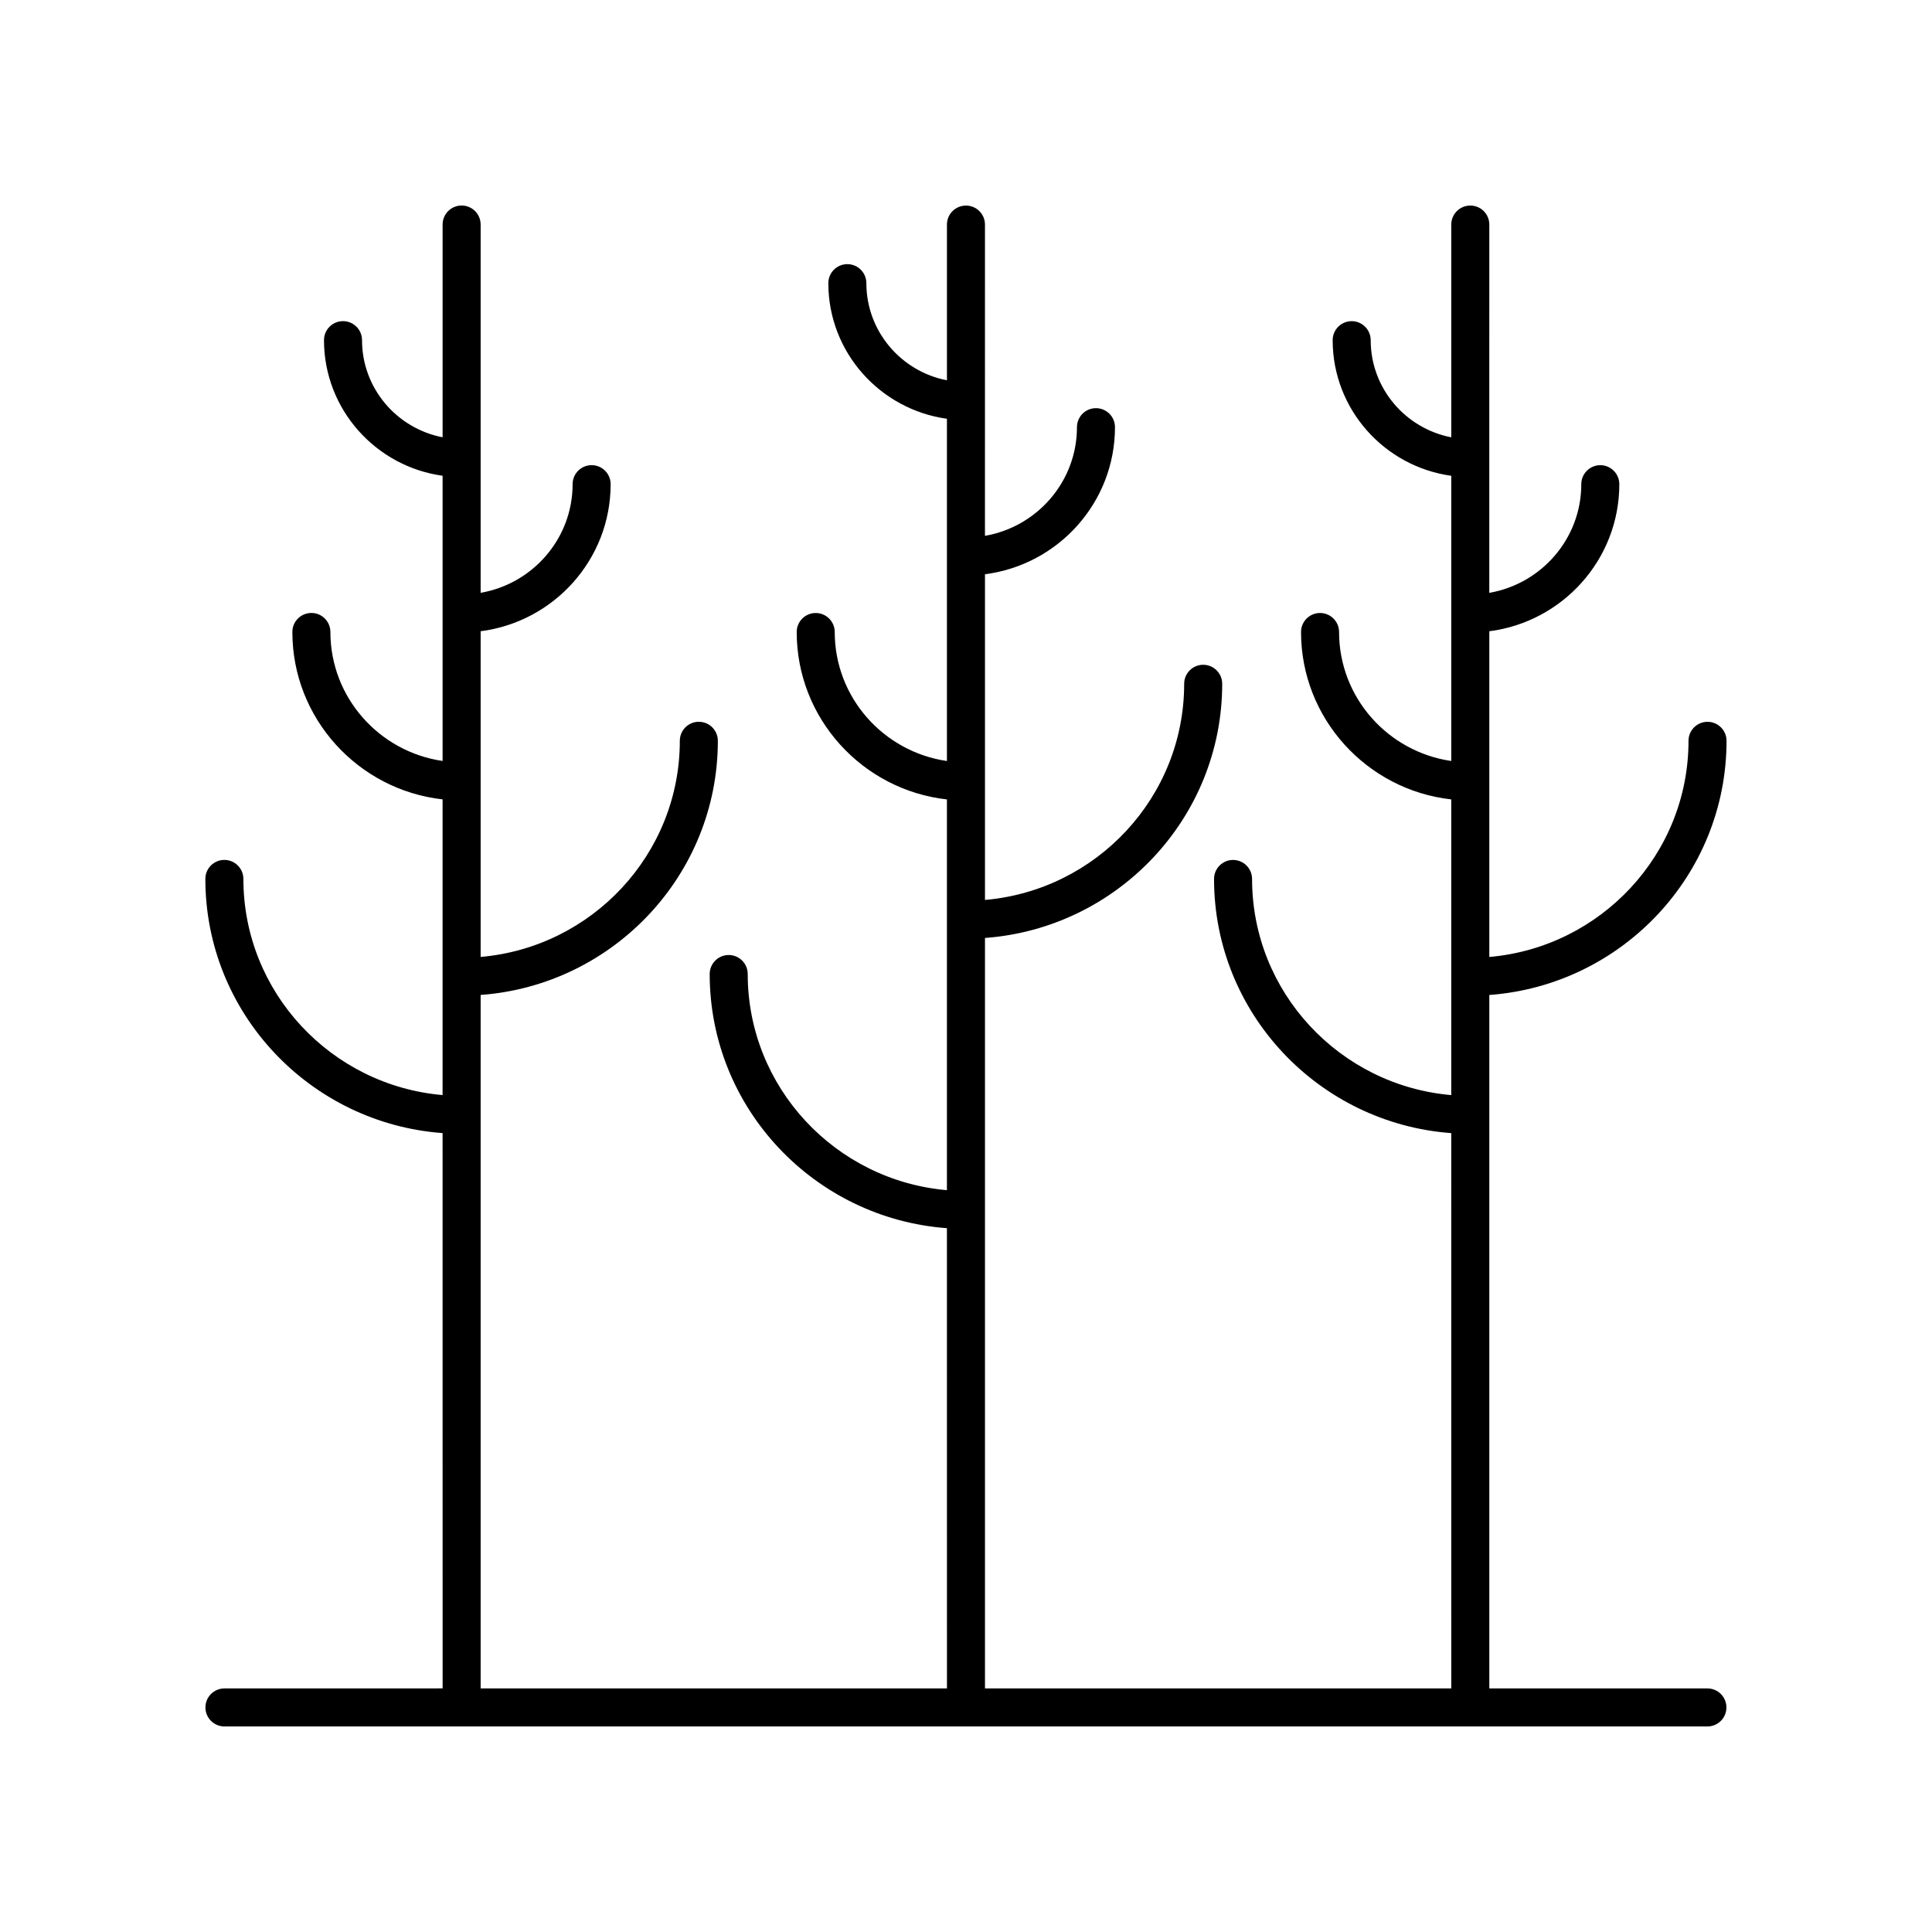
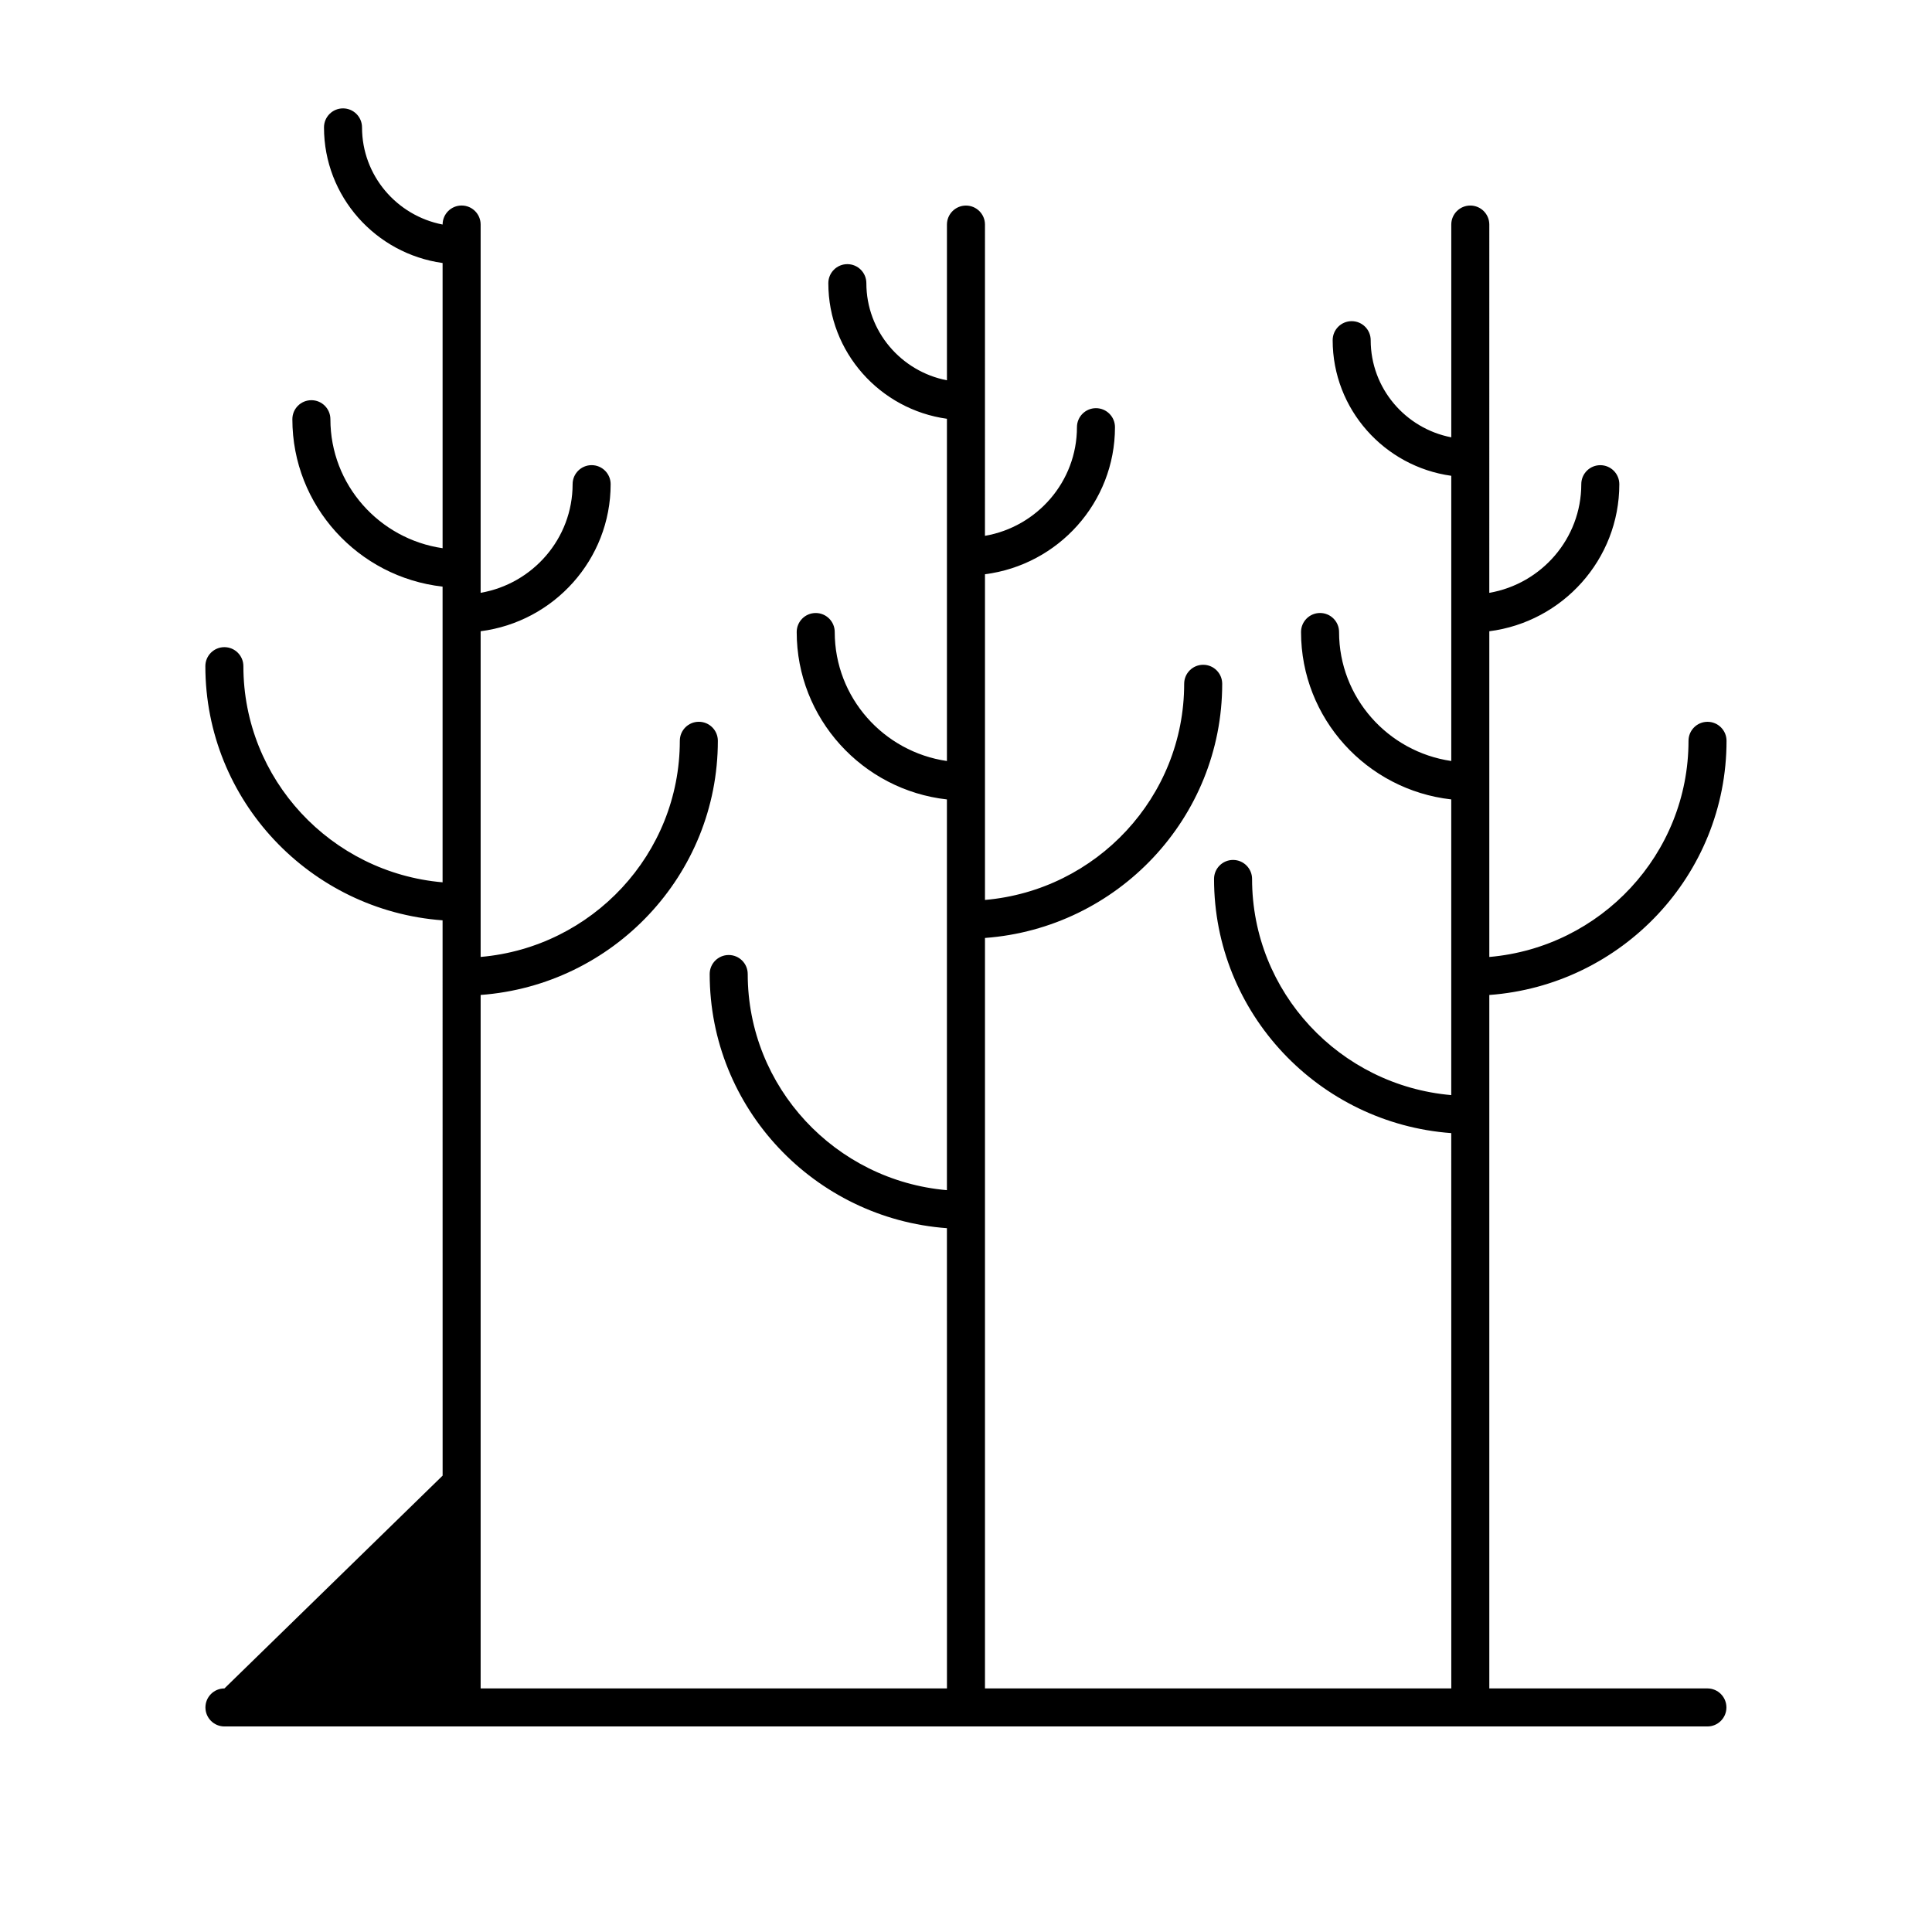
<svg xmlns="http://www.w3.org/2000/svg" fill="#000000" width="800px" height="800px" version="1.1" viewBox="144 144 512 512">
-   <path d="m203.48 591.45c-2.781 0-5.039 2.254-5.039 5.039 0 2.781 2.254 5.039 5.039 5.039h393c2.781 0 5.039-2.254 5.039-5.039 0-2.781-2.254-5.039-5.039-5.039h-57.797v-183.77c35.09-2.586 62.867-31.77 62.867-67.355 0-2.781-2.254-5.039-5.039-5.039-2.781 0-5.039 2.254-5.039 5.039 0 30.031-23.258 54.727-52.789 57.281v-86.316c19.398-2.477 34.453-18.988 34.453-38.973 0-2.781-2.254-5.039-5.039-5.039-2.781 0-5.039 2.254-5.039 5.039 0 14.418-10.555 26.406-24.379 28.793l0.004-97.598c0-2.781-2.254-5.039-5.039-5.039-2.781 0-5.039 2.254-5.039 5.039v56.383c-12.148-2.348-21.355-12.984-21.355-25.742 0-2.781-2.254-5.039-5.039-5.039-2.781 0-5.039 2.254-5.039 5.039 0 18.324 13.703 33.48 31.43 35.938v75.582c-16.789-2.441-29.734-16.816-29.734-34.184 0-2.781-2.254-5.039-5.039-5.039-2.781 0-5.039 2.254-5.039 5.039 0 22.93 17.445 41.859 39.809 44.363v78.363c-29.531-2.555-52.785-27.25-52.785-57.281 0-2.781-2.254-5.039-5.039-5.039-2.781 0-5.039 2.254-5.039 5.039 0 35.59 27.773 64.773 62.863 67.355l0.012 147.16h-123.58v-198.88c35.09-2.586 62.867-31.77 62.867-67.355 0-2.781-2.254-5.039-5.039-5.039-2.781 0-5.039 2.254-5.039 5.039 0 30.031-23.258 54.727-52.789 57.281v-86.312c19.398-2.477 34.453-18.988 34.453-38.973 0-2.781-2.254-5.039-5.039-5.039-2.781 0-5.039 2.254-5.039 5.039 0 14.418-10.555 26.406-24.379 28.793l0.004-82.484c0-2.781-2.254-5.039-5.039-5.039-2.781 0-5.039 2.254-5.039 5.039v41.266c-12.148-2.348-21.355-12.984-21.355-25.742 0-2.781-2.254-5.039-5.039-5.039-2.781 0-5.039 2.254-5.039 5.039 0 18.324 13.703 33.48 31.43 35.938v90.699c-16.789-2.441-29.734-16.816-29.734-34.184 0-2.781-2.254-5.039-5.039-5.039-2.781 0-5.039 2.254-5.039 5.039 0 22.93 17.445 41.859 39.809 44.363v103.55c-29.531-2.551-52.789-27.25-52.789-57.281 0-2.781-2.254-5.039-5.039-5.039-2.781 0-5.039 2.254-5.039 5.039 0 35.59 27.777 64.773 62.867 67.355l0.012 121.96h-123.58v-183.77c35.09-2.586 62.863-31.77 62.863-67.355 0-2.781-2.254-5.039-5.039-5.039-2.781 0-5.039 2.254-5.039 5.039 0 30.031-23.258 54.727-52.785 57.281v-86.316c19.398-2.477 34.453-18.988 34.453-38.973 0-2.781-2.254-5.039-5.039-5.039-2.781 0-5.039 2.254-5.039 5.039 0 14.418-10.555 26.406-24.375 28.793v-97.598c0-2.781-2.254-5.039-5.039-5.039-2.781 0-5.039 2.254-5.039 5.039v56.383c-12.148-2.348-21.355-12.984-21.355-25.742 0-2.781-2.254-5.039-5.039-5.039-2.781 0-5.039 2.254-5.039 5.039 0 18.324 13.703 33.48 31.43 35.938v75.582c-16.789-2.441-29.734-16.816-29.734-34.184 0-2.781-2.254-5.039-5.039-5.039-2.781 0-5.039 2.254-5.039 5.039 0 22.93 17.445 41.859 39.809 44.363v78.363c-29.531-2.551-52.789-27.25-52.789-57.281 0-2.781-2.254-5.039-5.039-5.039-2.781 0-5.039 2.254-5.039 5.039 0 35.59 27.777 64.773 62.867 67.355l0.012 147.16z" />
+   <path d="m203.48 591.45c-2.781 0-5.039 2.254-5.039 5.039 0 2.781 2.254 5.039 5.039 5.039h393c2.781 0 5.039-2.254 5.039-5.039 0-2.781-2.254-5.039-5.039-5.039h-57.797v-183.77c35.09-2.586 62.867-31.77 62.867-67.355 0-2.781-2.254-5.039-5.039-5.039-2.781 0-5.039 2.254-5.039 5.039 0 30.031-23.258 54.727-52.789 57.281v-86.316c19.398-2.477 34.453-18.988 34.453-38.973 0-2.781-2.254-5.039-5.039-5.039-2.781 0-5.039 2.254-5.039 5.039 0 14.418-10.555 26.406-24.379 28.793l0.004-97.598c0-2.781-2.254-5.039-5.039-5.039-2.781 0-5.039 2.254-5.039 5.039v56.383c-12.148-2.348-21.355-12.984-21.355-25.742 0-2.781-2.254-5.039-5.039-5.039-2.781 0-5.039 2.254-5.039 5.039 0 18.324 13.703 33.48 31.43 35.938v75.582c-16.789-2.441-29.734-16.816-29.734-34.184 0-2.781-2.254-5.039-5.039-5.039-2.781 0-5.039 2.254-5.039 5.039 0 22.93 17.445 41.859 39.809 44.363v78.363c-29.531-2.555-52.785-27.25-52.785-57.281 0-2.781-2.254-5.039-5.039-5.039-2.781 0-5.039 2.254-5.039 5.039 0 35.59 27.773 64.773 62.863 67.355l0.012 147.16h-123.58v-198.88c35.09-2.586 62.867-31.77 62.867-67.355 0-2.781-2.254-5.039-5.039-5.039-2.781 0-5.039 2.254-5.039 5.039 0 30.031-23.258 54.727-52.789 57.281v-86.312c19.398-2.477 34.453-18.988 34.453-38.973 0-2.781-2.254-5.039-5.039-5.039-2.781 0-5.039 2.254-5.039 5.039 0 14.418-10.555 26.406-24.379 28.793l0.004-82.484c0-2.781-2.254-5.039-5.039-5.039-2.781 0-5.039 2.254-5.039 5.039v41.266c-12.148-2.348-21.355-12.984-21.355-25.742 0-2.781-2.254-5.039-5.039-5.039-2.781 0-5.039 2.254-5.039 5.039 0 18.324 13.703 33.48 31.43 35.938v90.699c-16.789-2.441-29.734-16.816-29.734-34.184 0-2.781-2.254-5.039-5.039-5.039-2.781 0-5.039 2.254-5.039 5.039 0 22.93 17.445 41.859 39.809 44.363v103.55c-29.531-2.551-52.789-27.25-52.789-57.281 0-2.781-2.254-5.039-5.039-5.039-2.781 0-5.039 2.254-5.039 5.039 0 35.59 27.777 64.773 62.867 67.355l0.012 121.96h-123.58v-183.77c35.09-2.586 62.863-31.77 62.863-67.355 0-2.781-2.254-5.039-5.039-5.039-2.781 0-5.039 2.254-5.039 5.039 0 30.031-23.258 54.727-52.785 57.281v-86.316c19.398-2.477 34.453-18.988 34.453-38.973 0-2.781-2.254-5.039-5.039-5.039-2.781 0-5.039 2.254-5.039 5.039 0 14.418-10.555 26.406-24.375 28.793v-97.598c0-2.781-2.254-5.039-5.039-5.039-2.781 0-5.039 2.254-5.039 5.039c-12.148-2.348-21.355-12.984-21.355-25.742 0-2.781-2.254-5.039-5.039-5.039-2.781 0-5.039 2.254-5.039 5.039 0 18.324 13.703 33.48 31.43 35.938v75.582c-16.789-2.441-29.734-16.816-29.734-34.184 0-2.781-2.254-5.039-5.039-5.039-2.781 0-5.039 2.254-5.039 5.039 0 22.93 17.445 41.859 39.809 44.363v78.363c-29.531-2.551-52.789-27.25-52.789-57.281 0-2.781-2.254-5.039-5.039-5.039-2.781 0-5.039 2.254-5.039 5.039 0 35.59 27.777 64.773 62.867 67.355l0.012 147.16z" />
</svg>